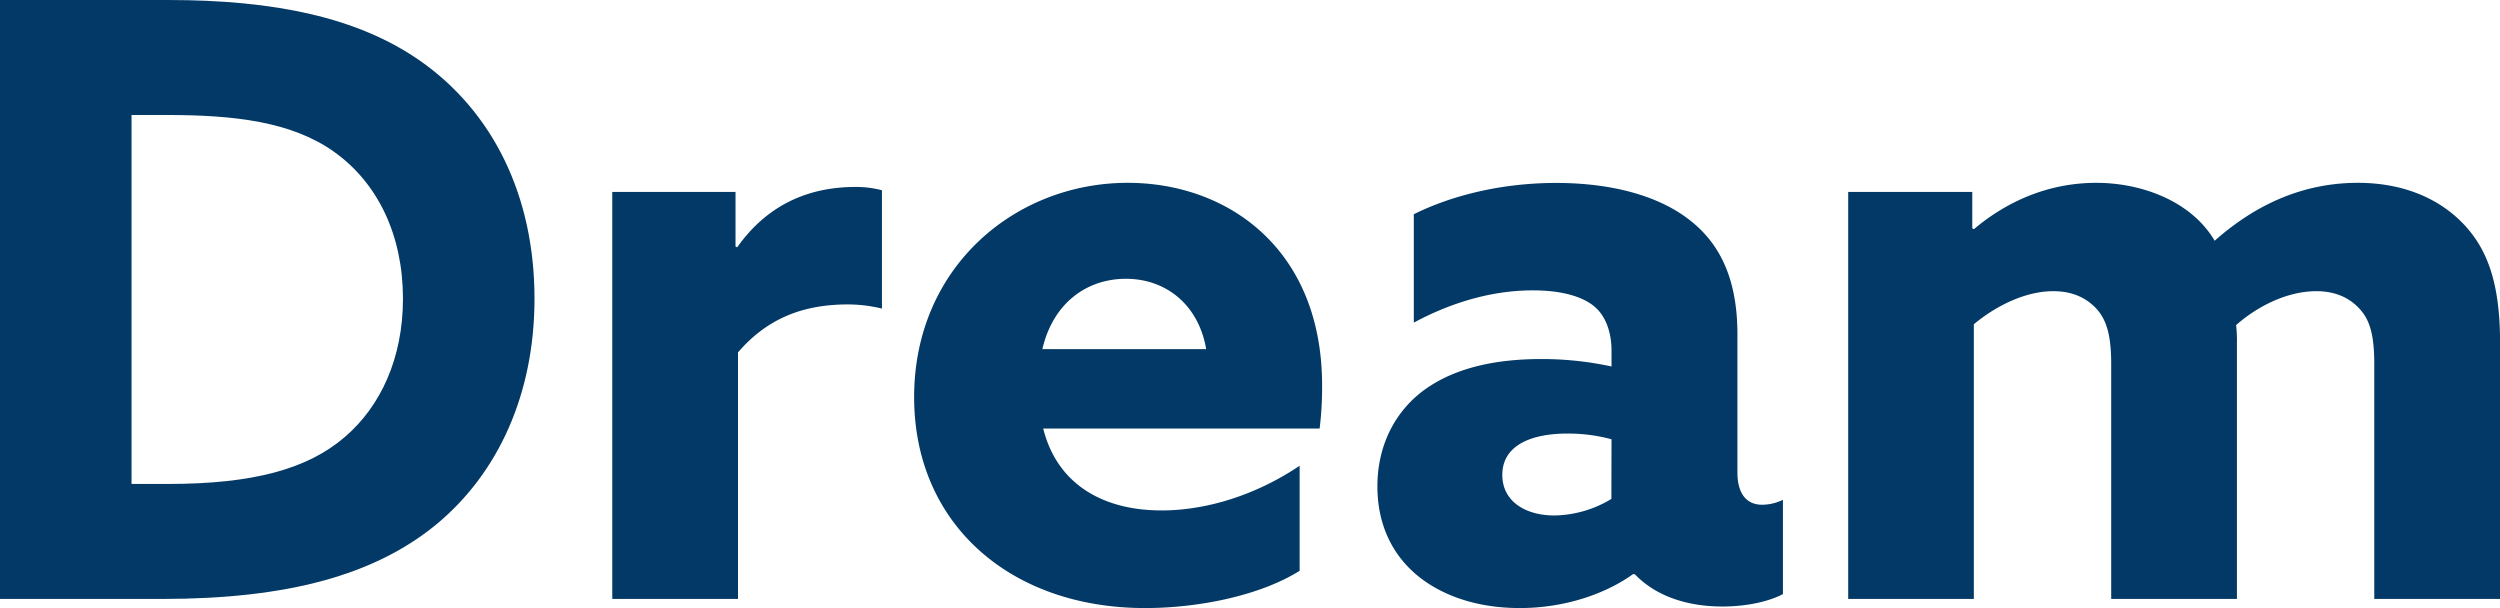
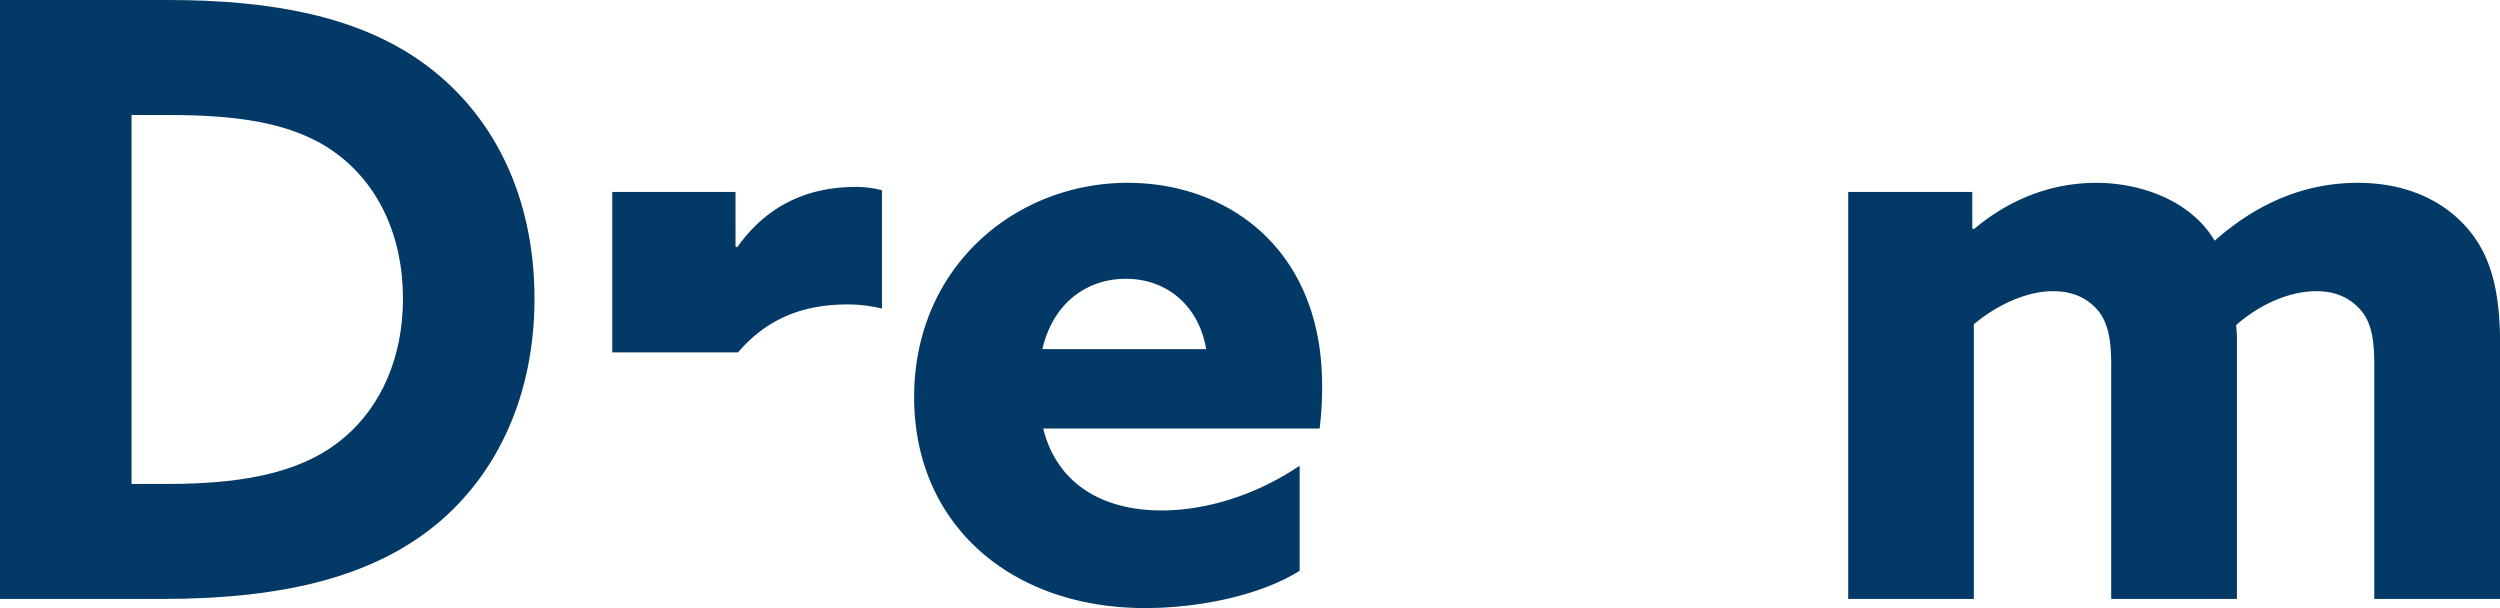
<svg xmlns="http://www.w3.org/2000/svg" viewBox="0 0 877.88 213.52">
  <defs>
    <style>.cls-1{fill:#023966;}</style>
  </defs>
  <g id="レイヤー_2" data-name="レイヤー 2">
    <g id="Layer_1" data-name="Layer 1">
      <path class="cls-1" d="M0,0H59c37.48,0,66.52,6.1,88.31,21.2,25.86,18,40.38,47.65,40.38,83.67,0,33.12-12.49,61.29-34.86,79.6-21.5,17.43-51.71,25.85-95.86,25.85H0ZM59,169.94c29.92,0,49.1-5.23,62.17-16.56,12.49-10.75,20.33-27.6,20.33-48.51,0-22.08-8.71-40.67-24.4-51.71C102.26,42.7,82.21,40.38,58.68,40.38H46.19V169.94Z" />
-       <path class="cls-1" d="M215,67.4h43.28V86.57l.58.29c9.88-14,23.82-21.21,41.54-21.21a35.51,35.51,0,0,1,9.3,1.16v41.55a50.91,50.91,0,0,0-11.91-1.46c-15.4,0-28.18,4.65-38.64,16.85v86.57H215Z" />
+       <path class="cls-1" d="M215,67.4h43.28V86.57l.58.29c9.88-14,23.82-21.21,41.54-21.21a35.51,35.51,0,0,1,9.3,1.16v41.55a50.91,50.91,0,0,0-11.91-1.46c-15.4,0-28.18,4.65-38.64,16.85H215Z" />
      <path class="cls-1" d="M366.32,150.48c4.94,19.75,21.2,28.76,41.54,28.76,16,0,33.41-5.52,48.51-15.69v36.89c-13.94,8.72-35.44,13.08-54.32,13.08C355,213.52,321,184.18,321,139.44,321,93.83,356.44,64.2,396,64.2c35.15,0,68.26,23.24,68.26,71.17a118,118,0,0,1-.87,15.11Zm57.23-27.89c-2.62-15.4-13.95-24.69-28.18-24.69-13.66,0-25.57,8.42-29.34,24.69Z" />
-       <path class="cls-1" d="M573.44,201.61c-9.29,6.68-23.53,11.91-39.8,11.91-12.2,0-23.82-2.91-33.11-9.3-10.46-7.26-16.85-18.59-16.85-33.41,0-15.68,7.26-27.59,17.43-34.57,11-7.55,25.27-10.16,40.09-10.16a115,115,0,0,1,24.69,2.61v-5.52c0-7-2.33-12.2-5.52-15.1-4.07-3.78-11.62-6.11-22.08-6.11-16,0-30.5,5.23-41.83,11.33V75.24c11.62-5.81,29.05-11,50-11,19.17,0,36.31,4.36,47.64,13.65,10.75,8.72,16,21.5,16,39.51v48.51c0,6.69,2.62,11.33,8.72,11.33a16.67,16.67,0,0,0,7.26-1.74v33.12c-4.94,2.61-12.78,4.36-21.2,4.36-11.62,0-23-3.2-30.8-11.33Zm-7.55-47.36a58.28,58.28,0,0,0-15.69-2c-11.33,0-22.66,3.49-22.66,14.53,0,9.29,8.14,14.23,18.3,14.23a39.73,39.73,0,0,0,20-5.81Z" />
      <path class="cls-1" d="M833.73,127.82c0-10.75-1.75-15.69-5.23-19.46-4.07-4.36-9.3-6.11-15.11-6.11-10.17,0-20.62,5.23-28.18,11.91a47.28,47.28,0,0,1,.29,6.4v89.76H741.35v-82.5c0-9.59-1.46-15.4-5.23-19.46-4.07-4.36-9.3-6.11-15.11-6.11-10.17,0-20.62,5.52-27.89,11.62v96.45H649V67.4h43.57V80.18l.58.29c11-9.3,25.57-16.27,43-16.27,15.39,0,33.12,6.1,41.54,20.34,15.4-13.66,32.24-20.34,50.26-20.34,16,0,28.46,5.52,36.89,14.23,9,9.3,13.07,21.79,13.07,42.13v89.76H833.73Z" />
    </g>
  </g>
</svg>